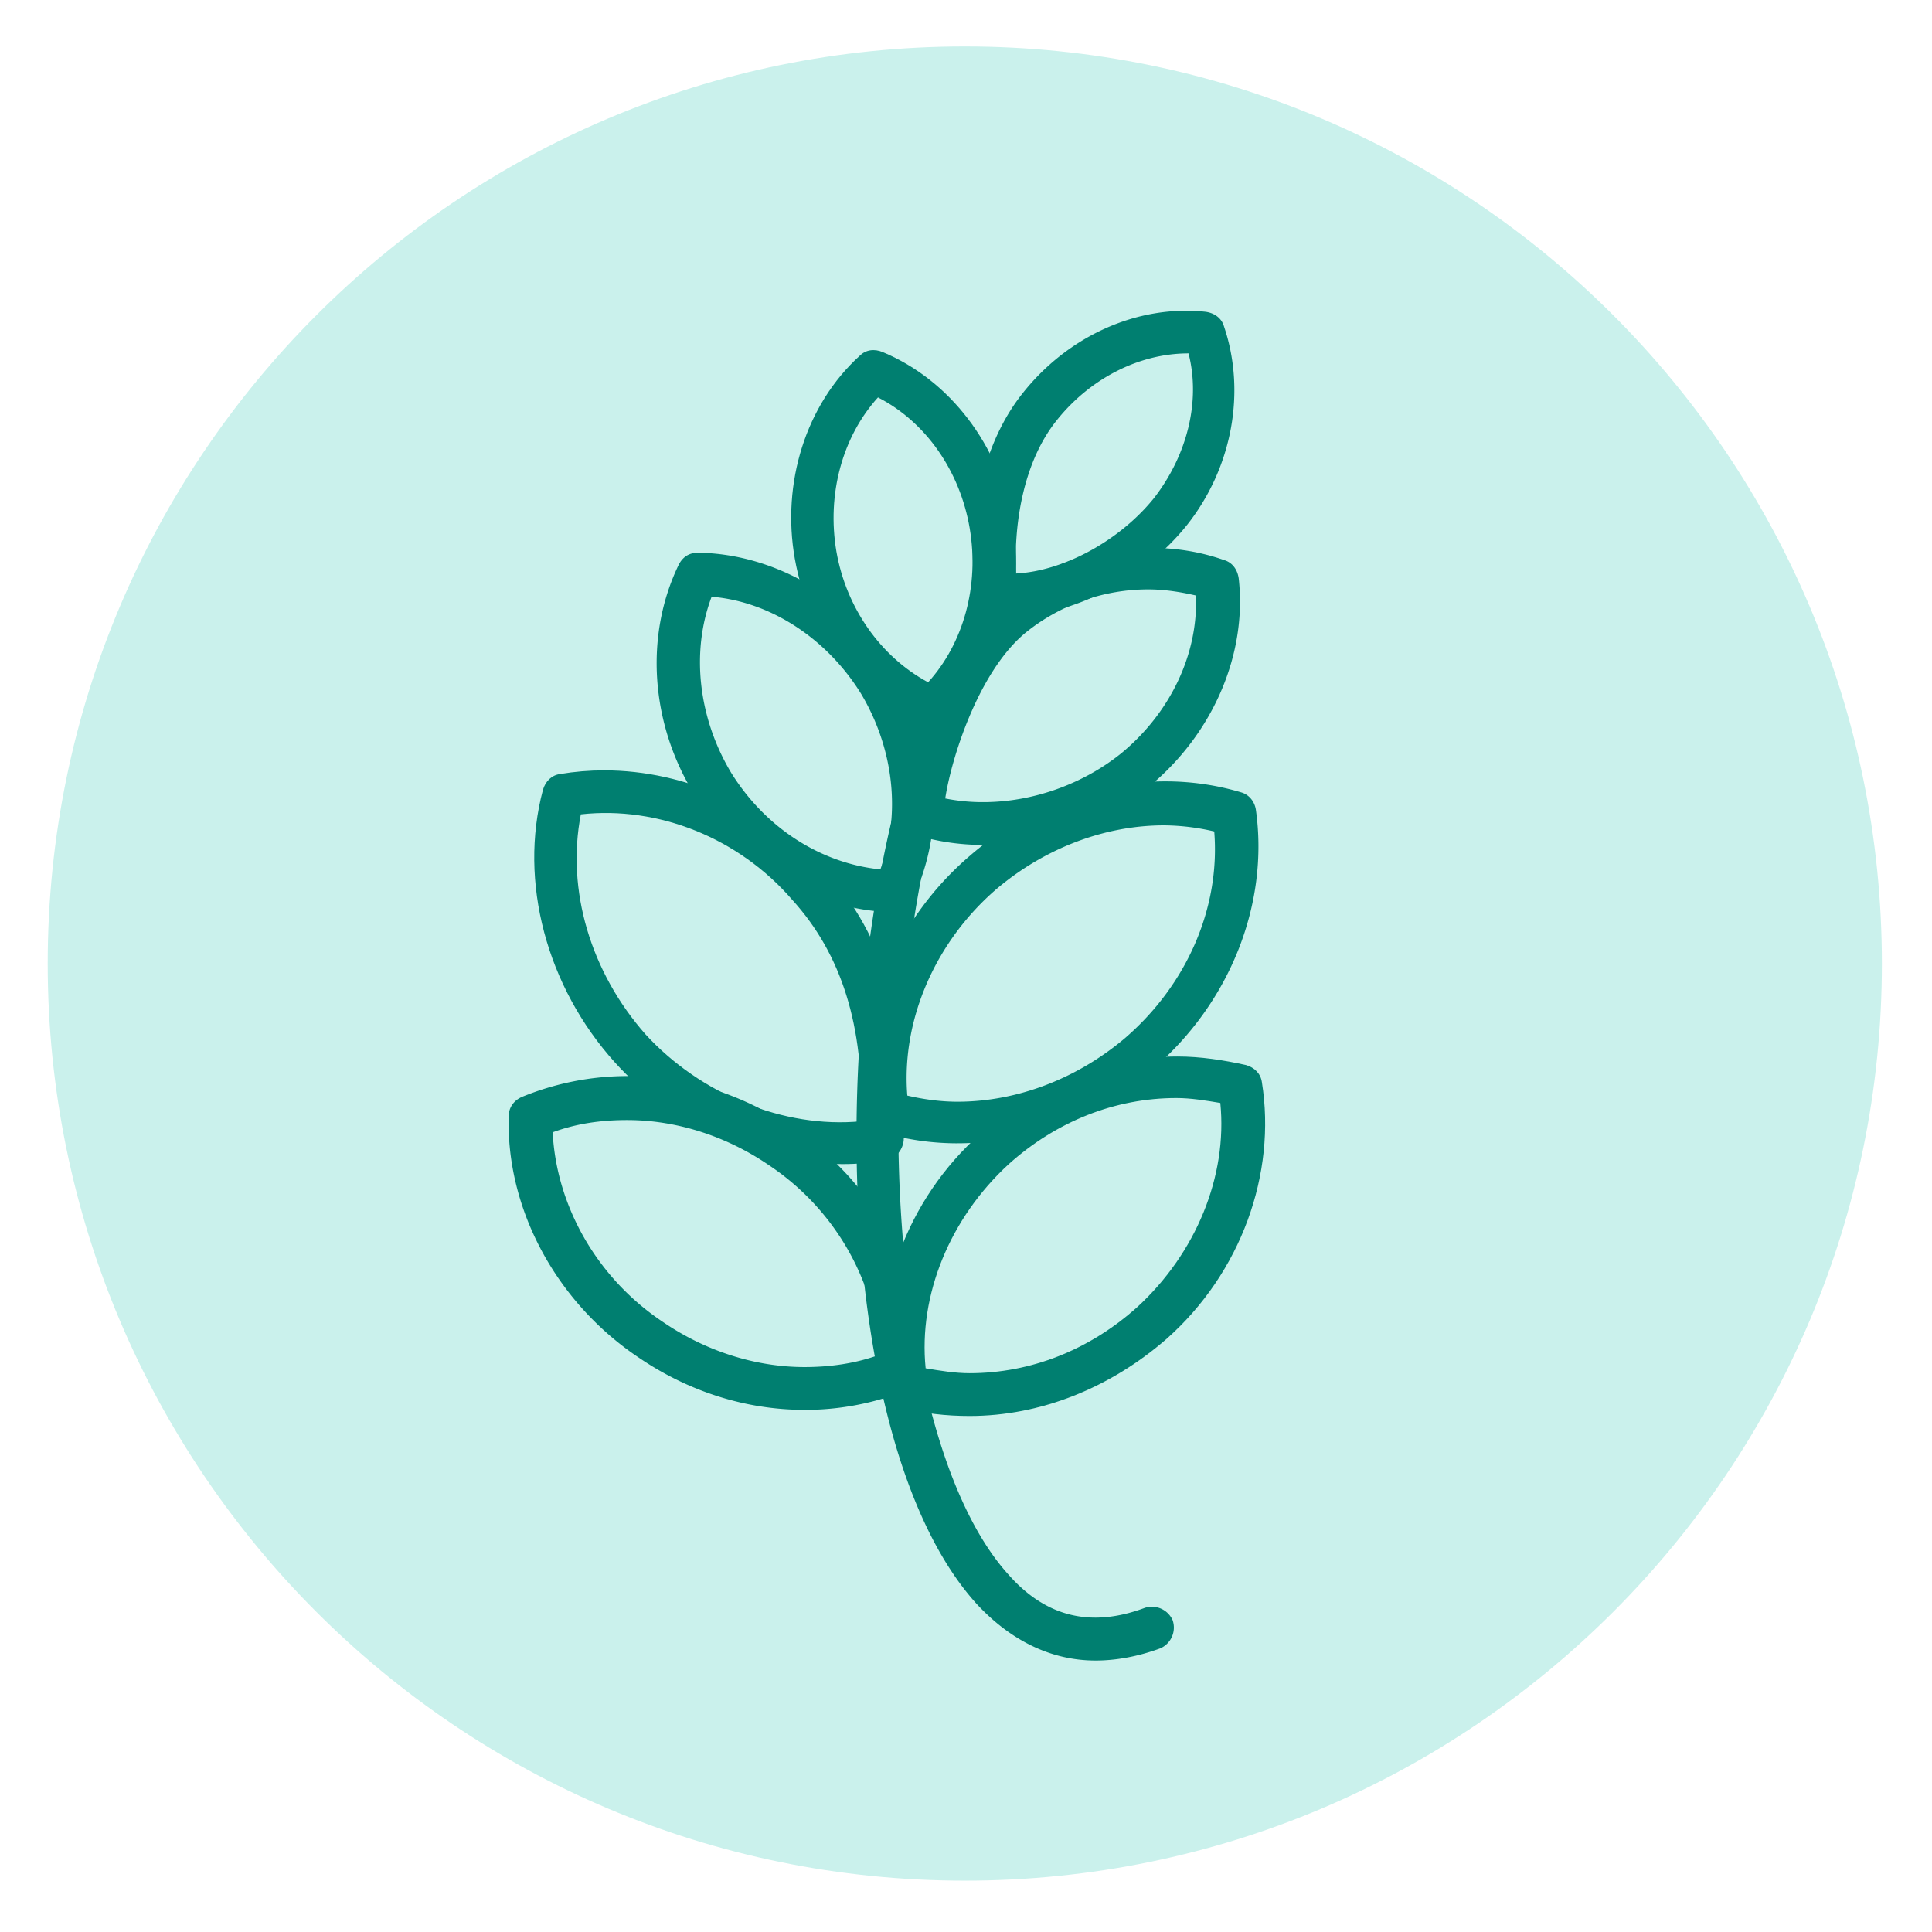
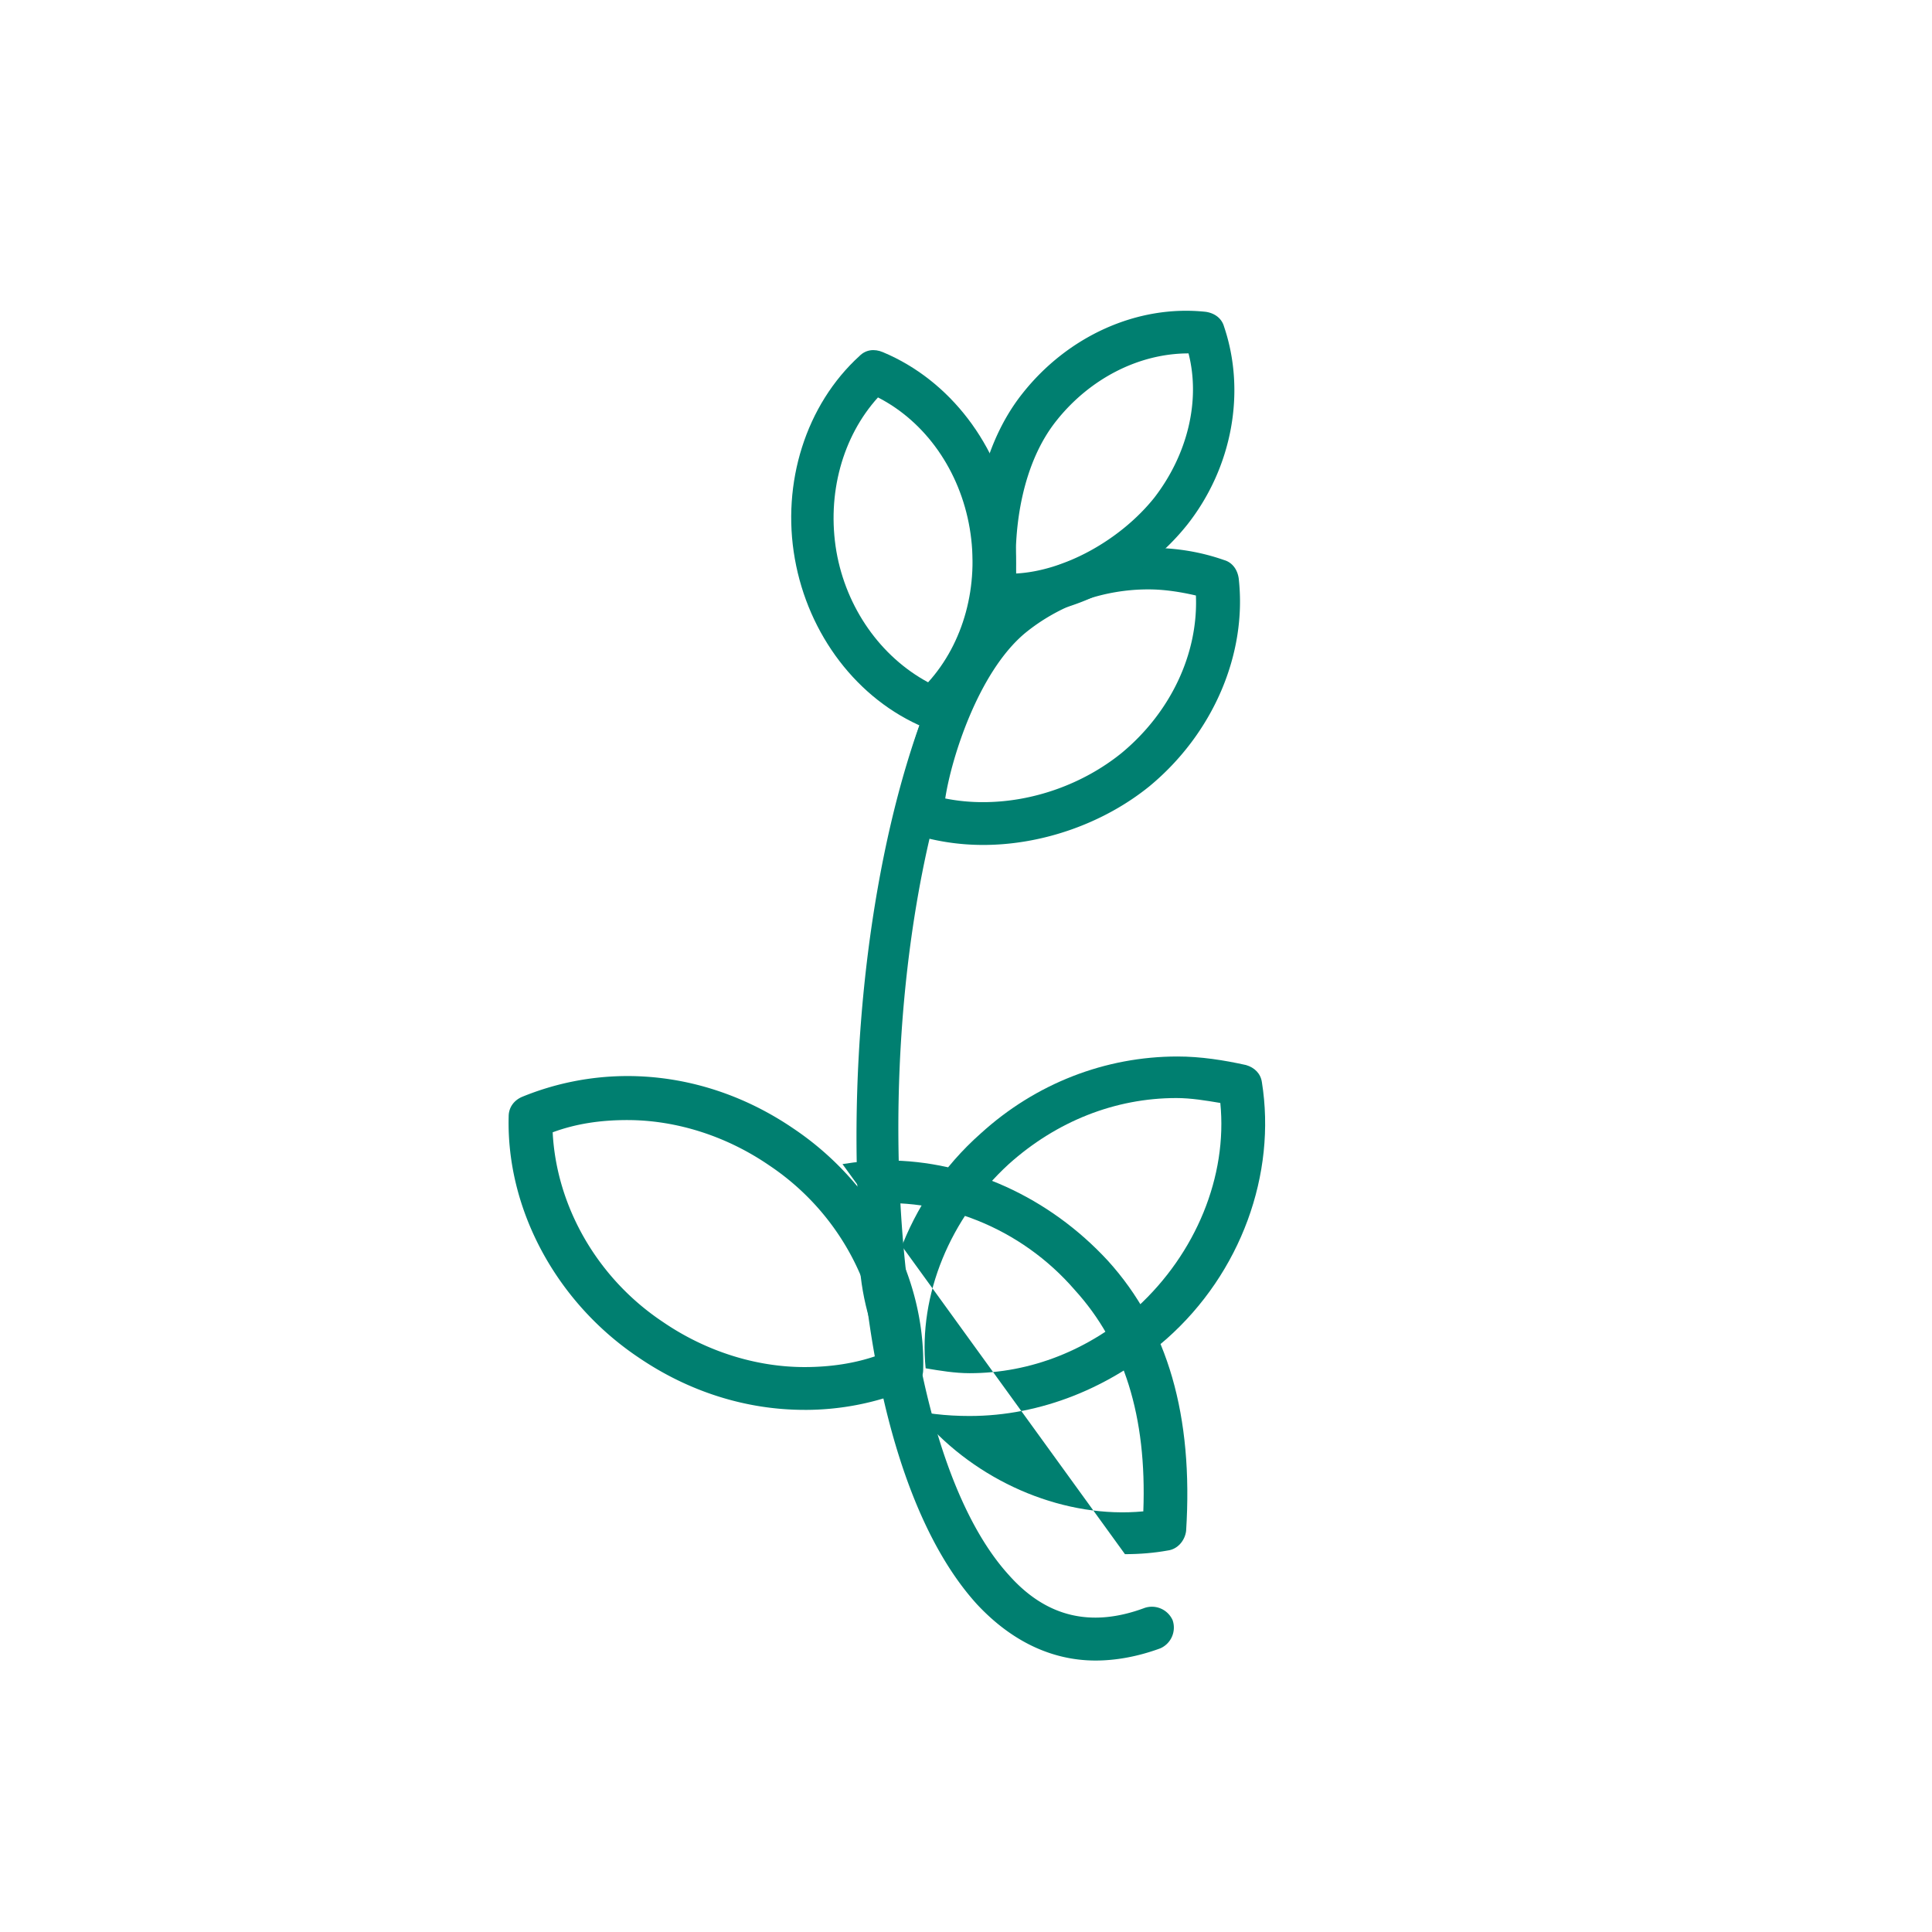
<svg xmlns="http://www.w3.org/2000/svg" width="118" height="118" fill="none">
-   <path fill="#CAF1EC" d="M114.939 58.85c0 30.92-25.093 56.013-56.012 56.013-30.92 0-56.013-25.093-56.013-56.012 0-30.92 25.094-56.013 56.013-56.013s56.012 25.094 56.012 56.013" />
  <path fill="#007F70" d="M49.141 86.11c-3.585 0-7.095-1.12-10.157-3.211-5.004-3.361-8.066-9.037-7.916-14.713 0-.523.298-.97.821-1.195a17 17 0 0 1 6.423-1.27c3.585 0 7.095 1.12 10.157 3.212 5.004 3.36 8.066 9.037 7.916 14.713 0 .522-.298.97-.821 1.195a16.7 16.7 0 0 1-6.423 1.27M33.756 69.157c.224 4.481 2.689 8.887 6.722 11.576 2.614 1.792 5.676 2.763 8.663 2.763 1.569 0 3.137-.224 4.556-.747-.224-4.48-2.689-8.887-6.722-11.575-2.614-1.793-5.676-2.764-8.663-2.764-1.643 0-3.137.224-4.556.747" />
-   <path fill="#007F70" d="M59.223 86.484c-1.419 0-2.838-.15-4.182-.523-.523-.15-.896-.523-.971-1.046-.896-5.601 1.27-11.65 5.825-15.683 3.361-3.062 7.618-4.705 12.024-4.705 1.42 0 2.838.224 4.183.522.522.15.896.523.97 1.046.897 5.601-1.27 11.65-5.825 15.683-3.435 2.988-7.692 4.706-12.024 4.706m-2.688-2.913c.896.15 1.792.299 2.688.299 3.734 0 7.32-1.42 10.232-4.033 3.585-3.286 5.526-7.991 5.078-12.472-.896-.15-1.792-.3-2.688-.3-3.734 0-7.32 1.42-10.232 4.034-3.585 3.286-5.527 7.99-5.078 12.472M51.457 71.099c-5.153 0-10.38-2.315-13.89-6.199-4.183-4.63-5.9-11.053-4.407-16.654.15-.523.523-.897 1.045-.971q1.345-.224 2.689-.224c5.004 0 9.933 2.24 13.518 6.124 3.66 4.033 5.227 9.485 4.78 16.505-.075.597-.523 1.12-1.12 1.195-.822.15-1.719.224-2.615.224m-15.982-21.36c-.896 4.63.597 9.634 3.958 13.443 3.36 3.66 8.44 5.75 13.145 5.303.223-5.825-1.196-10.232-4.183-13.518-3.286-3.809-8.215-5.75-12.92-5.228" />
-   <path fill="#007F70" d="M58.48 69.83c-1.57 0-3.138-.225-4.631-.673-.523-.15-.822-.597-.896-1.046-.822-5.75 1.568-11.8 6.273-15.833 3.36-2.912 7.618-4.555 11.95-4.555 1.568 0 3.136.224 4.63.672.523.15.821.597.896 1.045.821 5.751-1.569 11.8-6.273 15.833a17.96 17.96 0 0 1-11.95 4.556m-3.063-2.914c.971.225 2.017.374 3.062.374 3.66 0 7.32-1.42 10.232-3.884 3.809-3.286 5.825-7.99 5.452-12.621a13.8 13.8 0 0 0-3.062-.374c-3.66 0-7.32 1.42-10.232 3.884-3.734 3.211-5.825 7.991-5.452 12.621M54.592 55.714c-4.78-.075-9.485-2.838-12.173-7.17s-3.062-9.709-.971-14.04c.224-.448.597-.747 1.195-.747 4.78.075 9.41 2.838 12.099 7.17s3.062 9.708.97 14.04c-.149.448-.597.747-1.12.747M43.464 36.446c-1.27 3.36-.821 7.393 1.195 10.754 2.091 3.36 5.452 5.527 9.112 5.9 1.27-3.36.821-7.394-1.195-10.754-2.092-3.361-5.527-5.602-9.112-5.9" />
+   <path fill="#007F70" d="M59.223 86.484c-1.419 0-2.838-.15-4.182-.523-.523-.15-.896-.523-.971-1.046-.896-5.601 1.27-11.65 5.825-15.683 3.361-3.062 7.618-4.705 12.024-4.705 1.42 0 2.838.224 4.183.522.522.15.896.523.97 1.046.897 5.601-1.27 11.65-5.825 15.683-3.435 2.988-7.692 4.706-12.024 4.706m-2.688-2.913c.896.15 1.792.299 2.688.299 3.734 0 7.32-1.42 10.232-4.033 3.585-3.286 5.526-7.991 5.078-12.472-.896-.15-1.792-.3-2.688-.3-3.734 0-7.32 1.42-10.232 4.034-3.585 3.286-5.527 7.99-5.078 12.472M51.457 71.099q1.345-.224 2.689-.224c5.004 0 9.933 2.24 13.518 6.124 3.66 4.033 5.227 9.485 4.78 16.505-.075.597-.523 1.12-1.12 1.195-.822.15-1.719.224-2.615.224m-15.982-21.36c-.896 4.63.597 9.634 3.958 13.443 3.36 3.66 8.44 5.75 13.145 5.303.223-5.825-1.196-10.232-4.183-13.518-3.286-3.809-8.215-5.75-12.92-5.228" />
  <path fill="#007F70" d="M60.047 51.606c-1.494 0-2.838-.224-4.108-.597a1.21 1.21 0 0 1-.896-1.195c-.15-2.315 1.793-9.709 5.975-13.144 2.54-2.092 5.825-3.212 9.186-3.212 1.568 0 3.062.224 4.556.747.522.15.821.598.896 1.12.523 4.63-1.569 9.485-5.452 12.697-2.763 2.24-6.498 3.584-10.157 3.584m-2.315-2.838a11.6 11.6 0 0 0 2.315.224c3.062 0 6.124-1.12 8.44-2.987 2.987-2.465 4.704-6.05 4.555-9.634-.971-.224-1.942-.373-2.913-.373-2.763 0-5.452.97-7.543 2.688-2.838 2.39-4.48 7.618-4.854 10.082" />
  <path fill="#007F70" d="M56.985 44.511c-.15 0-.373 0-.523-.074-4.107-1.718-7.095-5.676-7.916-10.307-.822-4.63.672-9.41 3.958-12.397.373-.373.896-.448 1.42-.224 4.107 1.718 7.094 5.676 7.916 10.306.821 4.63-.673 9.41-3.959 12.398-.298.149-.597.298-.896.298m-3.36-20.239c-2.166 2.39-3.137 5.9-2.54 9.41.598 3.436 2.689 6.423 5.601 7.991 2.166-2.39 3.137-5.9 2.54-9.41-.598-3.51-2.689-6.497-5.602-7.99" />
  <path fill="#007F70" d="M61.689 37.64c-.299 0-.598 0-.896-.074-.598-.075-1.12-.523-1.195-1.12-.523-3.66 0-8.813 2.838-12.398 2.763-3.51 7.02-5.452 11.202-5.004.523.075.971.374 1.12.896 1.345 3.959.523 8.59-2.24 12.1-2.614 3.285-6.946 5.6-10.83 5.6m10.904-16.056c-3.062 0-6.05 1.568-8.066 4.107-2.091 2.614-2.614 6.498-2.465 9.336 2.913-.15 6.348-2.017 8.44-4.63 2.016-2.615 2.837-5.9 2.09-8.813M66.915 101.42c-2.689 0-5.153-1.195-7.244-3.435-9.71-10.68-9.261-42.495-1.867-57.656.298-.672 1.12-.896 1.717-.597.672.298.896 1.12.598 1.717-7.618 15.46-6.797 45.632 1.493 54.743 2.316 2.614 5.079 3.212 8.29 2.017a1.387 1.387 0 0 1 1.718.747 1.386 1.386 0 0 1-.747 1.717c-1.419.523-2.763.747-3.958.747" />
</svg>